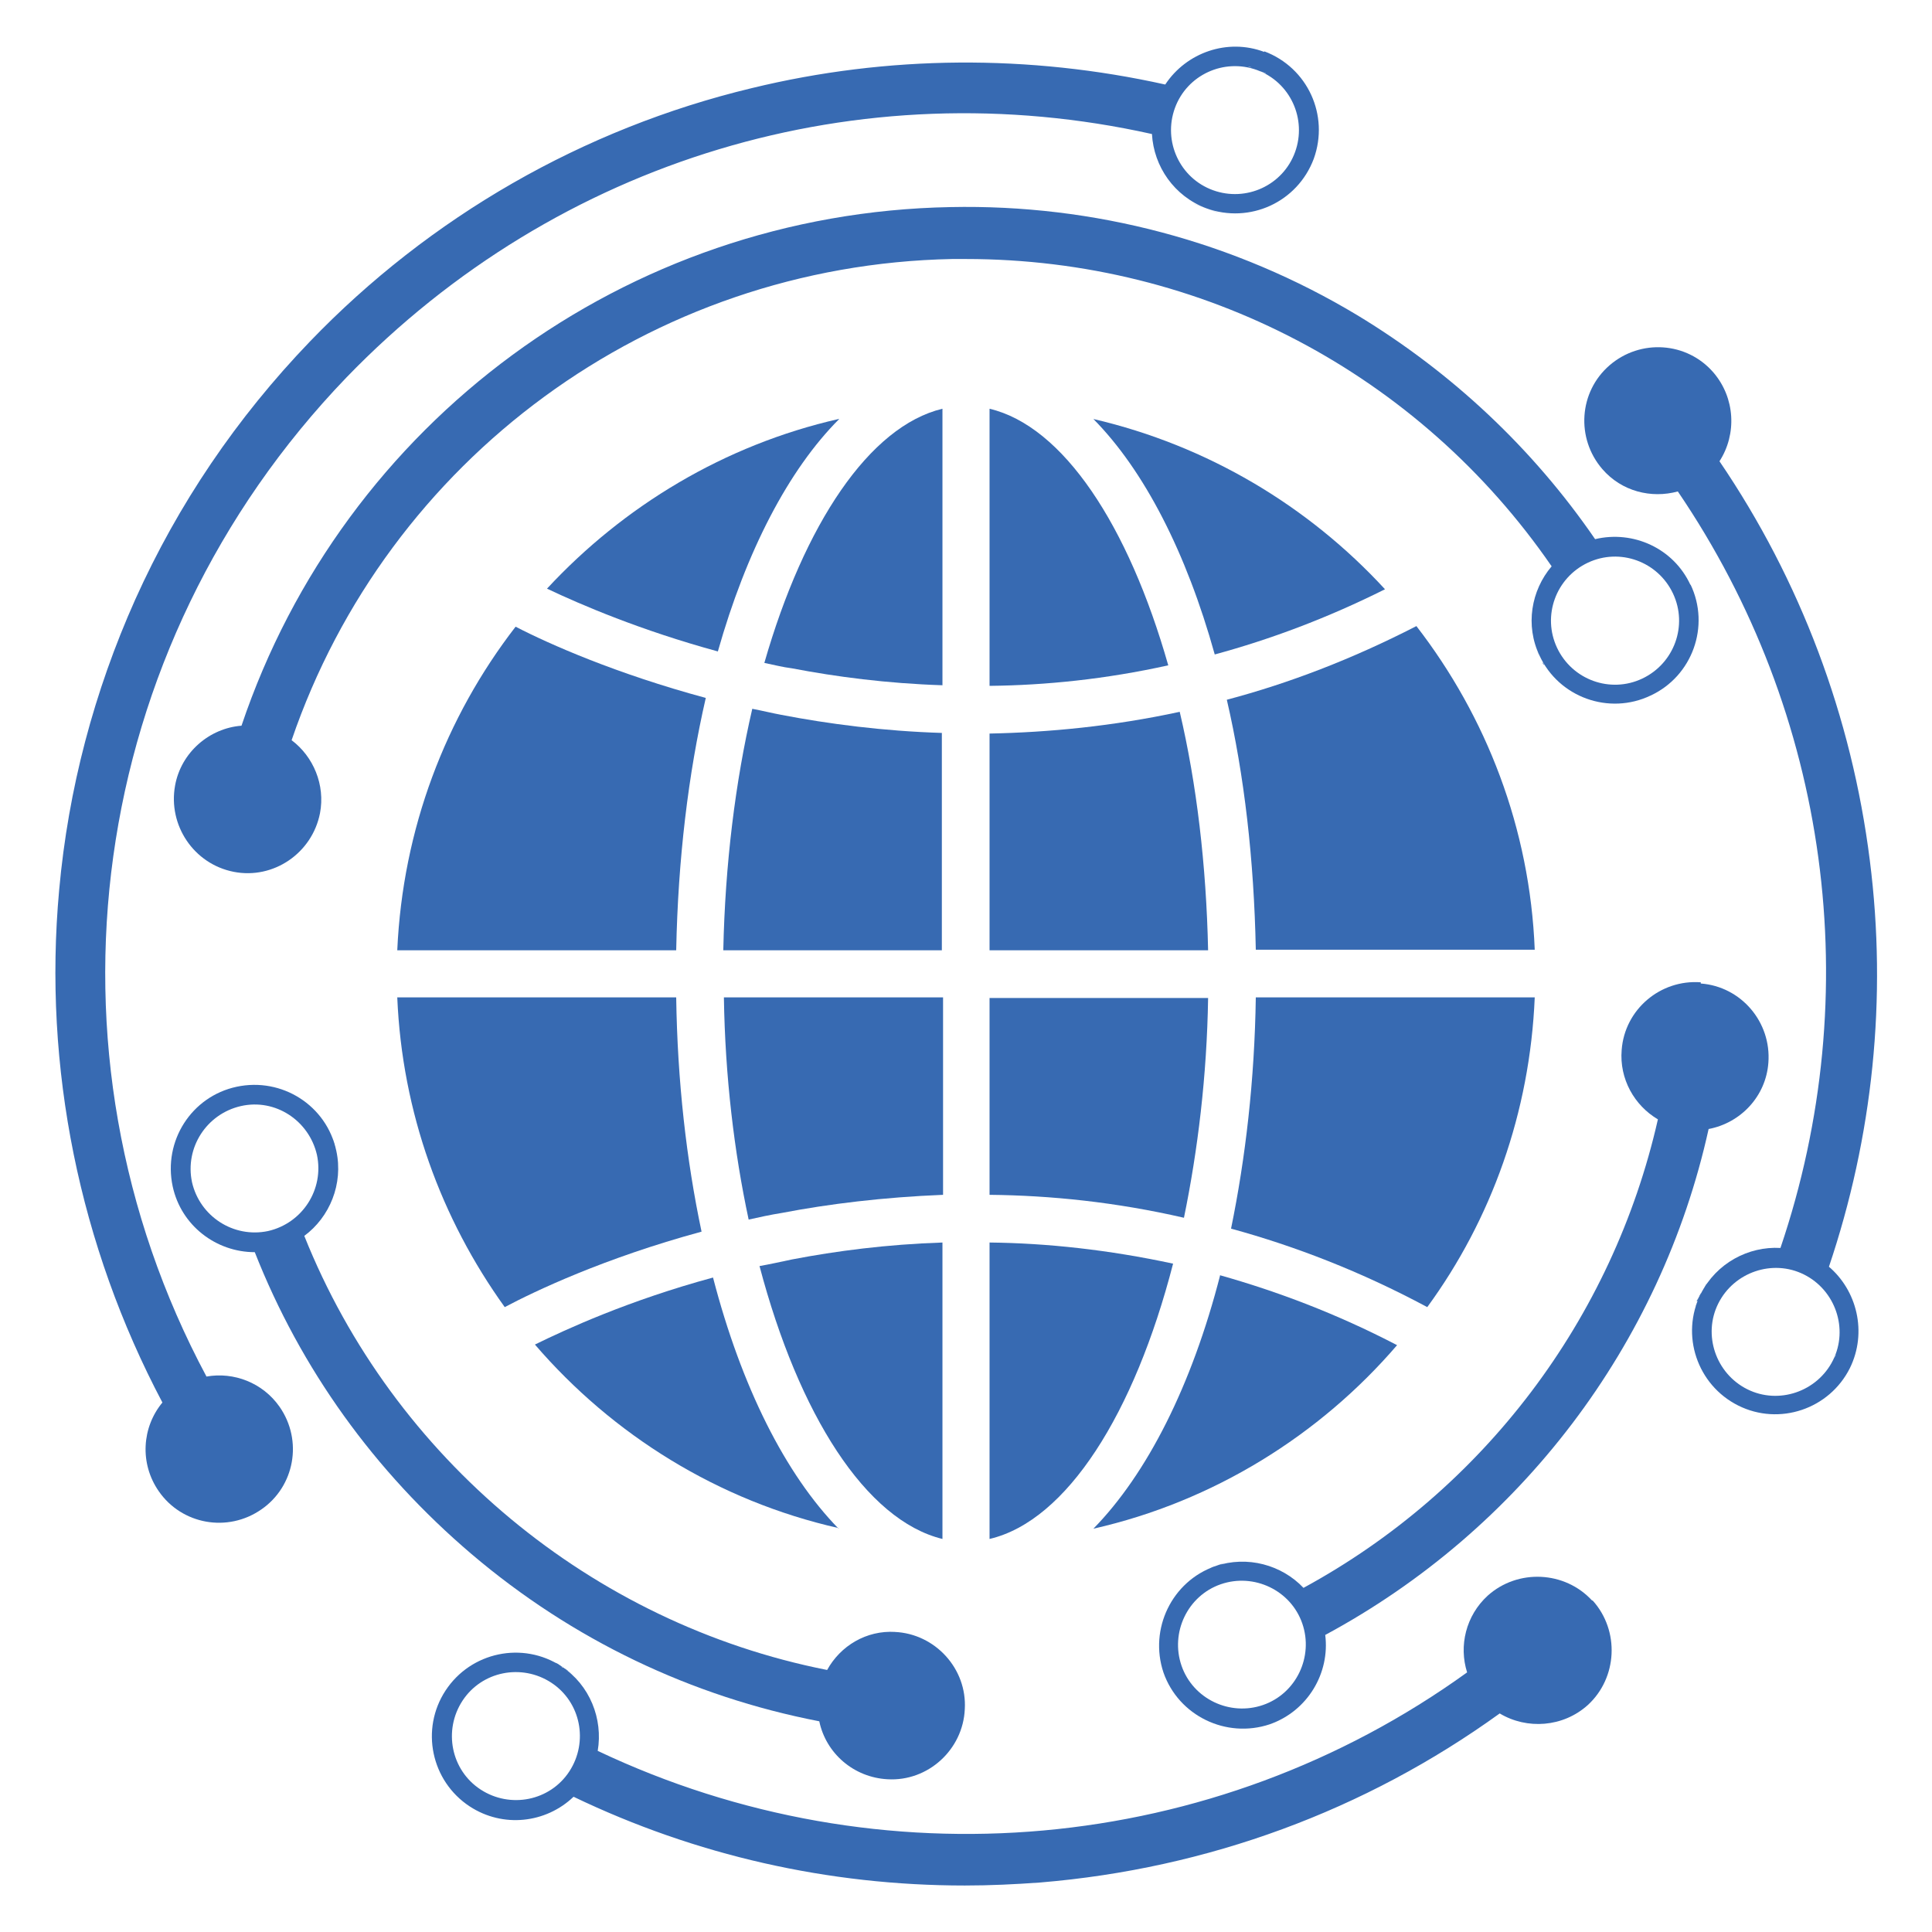
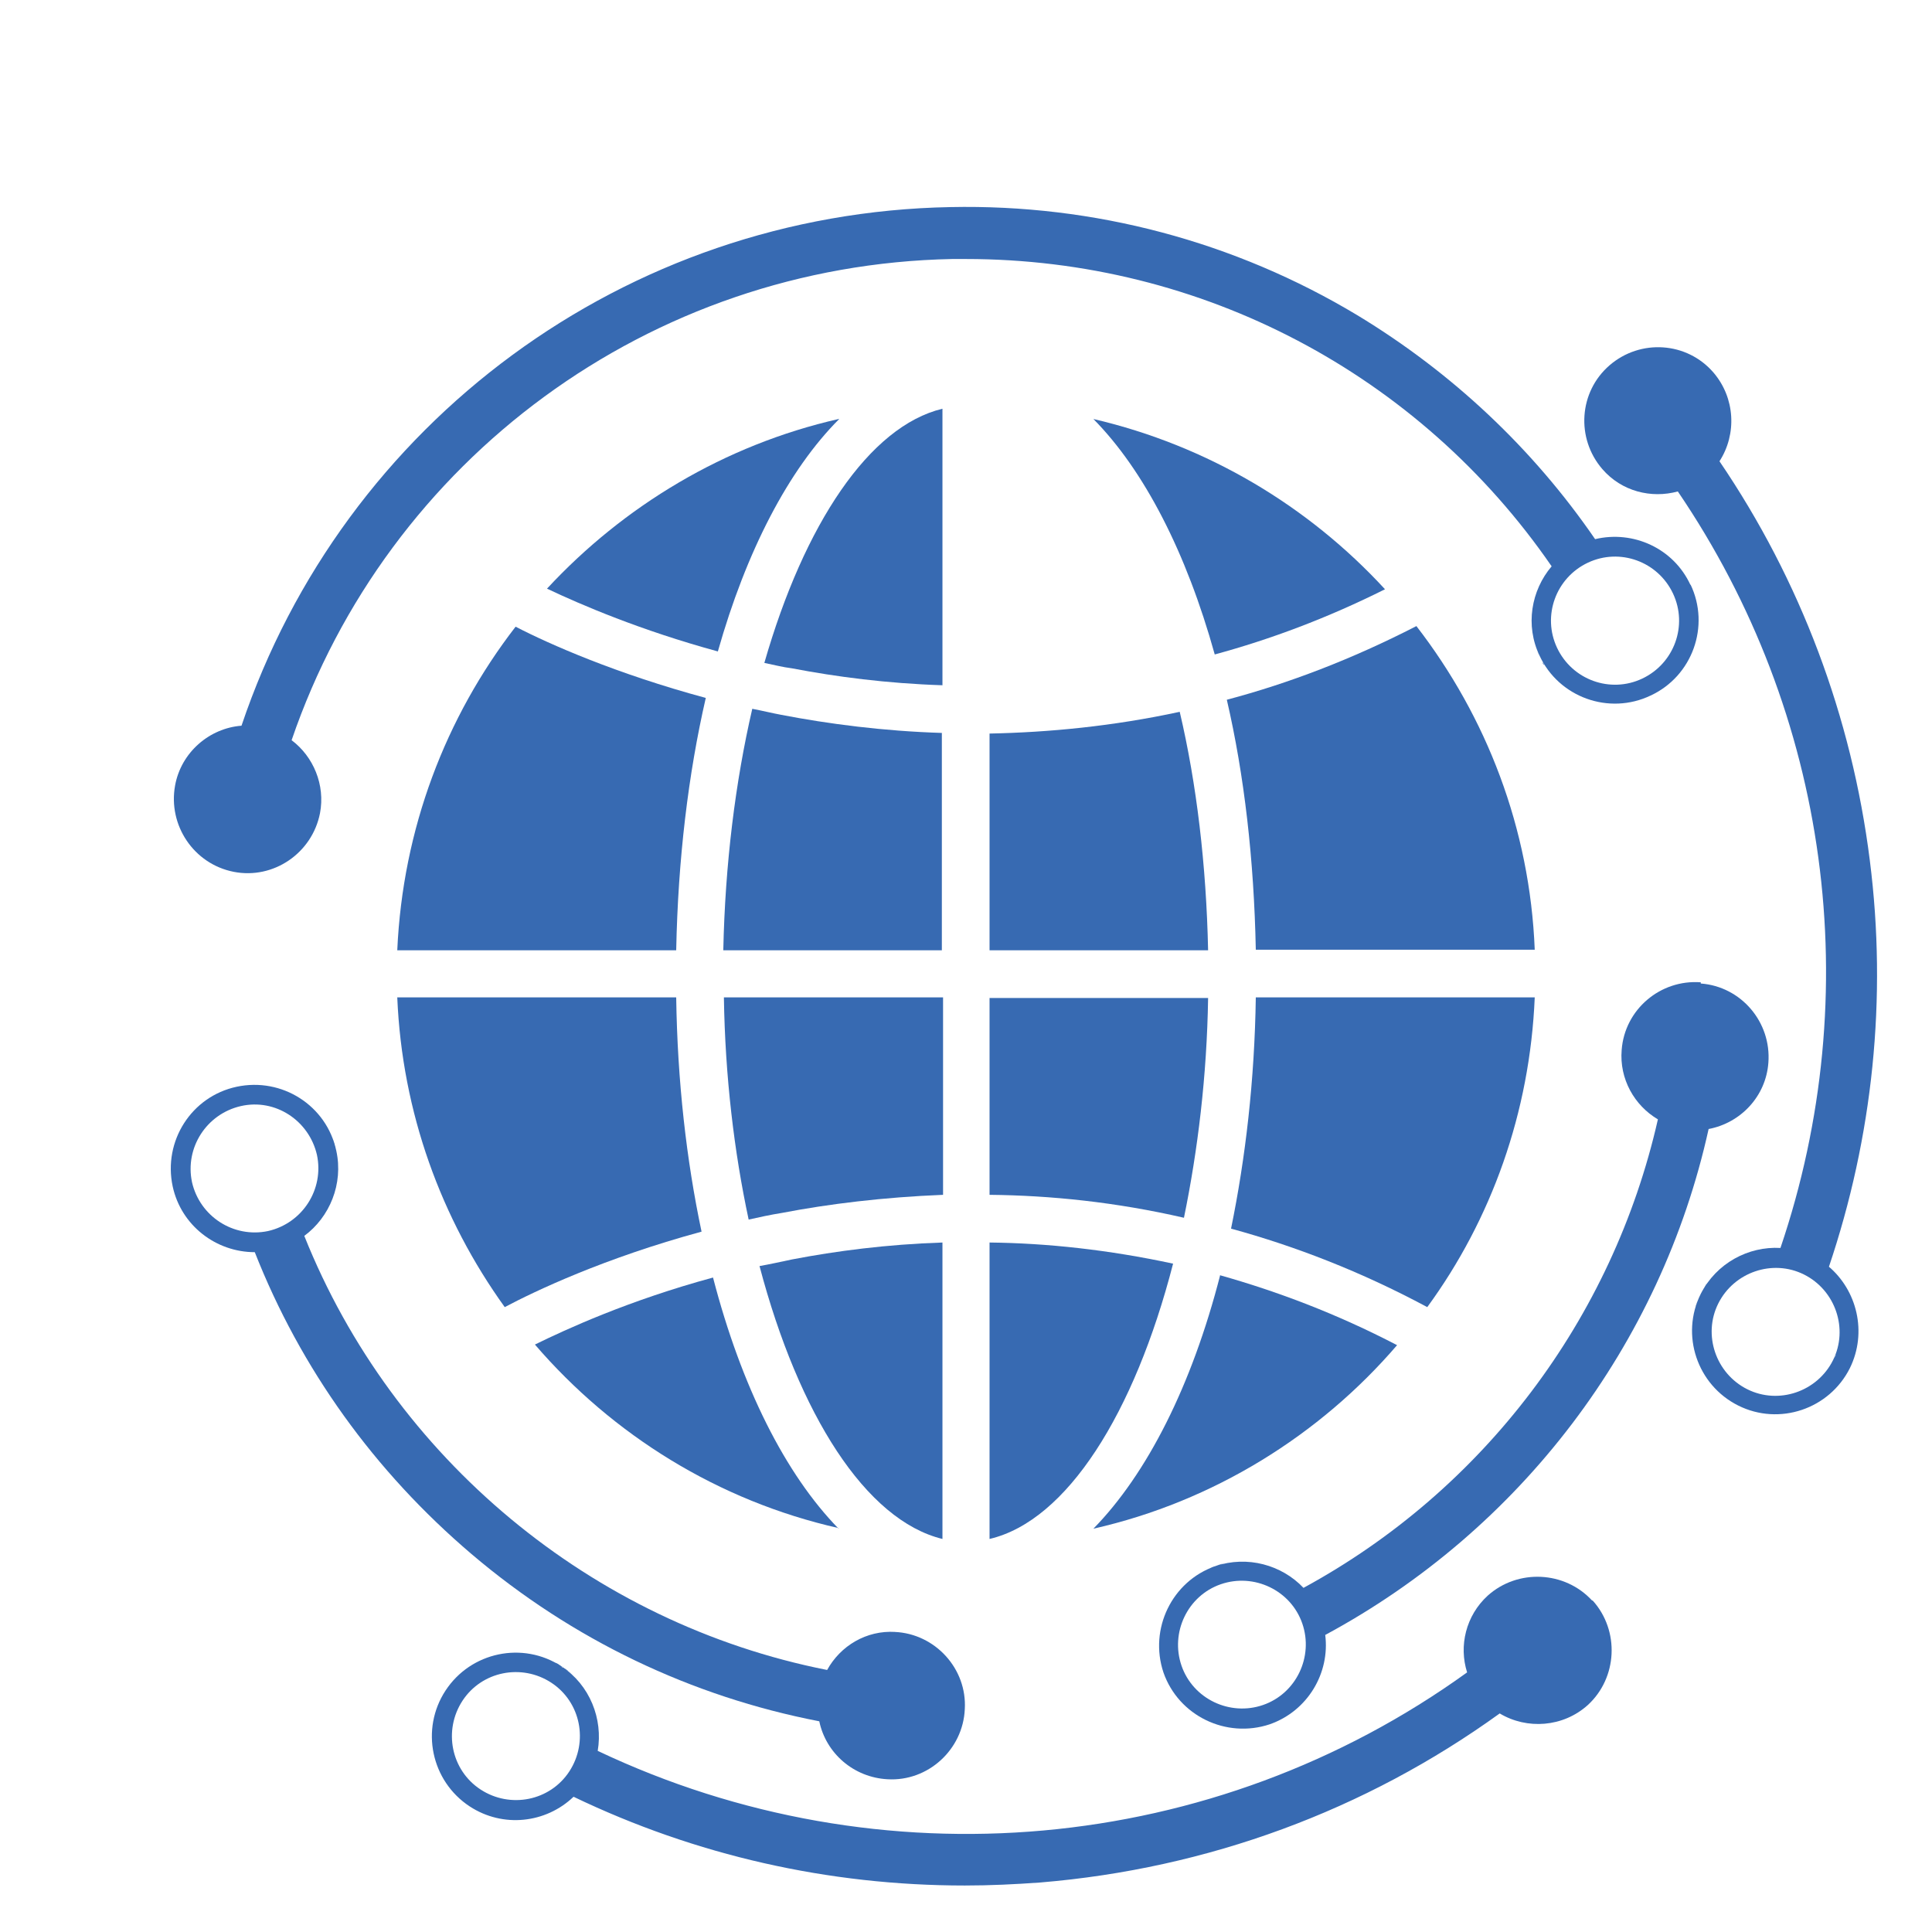
<svg xmlns="http://www.w3.org/2000/svg" id="Layer_1" data-name="Layer 1" viewBox="0 0 32 32">
  <defs>
    <style>
      .cls-1 {
        fill: #376ab2;
      }

      .cls-2 {
        clip-path: url(#clippath);
      }

      .cls-3 {
        fill: none;
      }
    </style>
    <clipPath id="clippath">
      <rect class="cls-3" width="32" height="32" />
    </clipPath>
  </defs>
  <g class="cls-2">
    <g>
      <g>
        <path class="cls-1" d="M16.39,25.49c1.28-.3,2.4-2.08,3.04-4.56-1.07-.23-2.09-.34-3.04-.35v4.92h0Z" />
        <path class="cls-1" d="M25.42,16.52h-4.62c-.02,1.37-.17,2.66-.41,3.83,1.06,.29,2.15,.71,3.25,1.3,1.06-1.45,1.7-3.22,1.78-5.13Z" />
        <path class="cls-1" d="M16.39,19.79c1.01,.01,2.09,.12,3.22,.38,.23-1.12,.38-2.35,.4-3.64h-3.62v3.26Z" />
        <path class="cls-1" d="M20.21,21.12c-.47,1.83-1.21,3.29-2.1,4.2,1.99-.45,3.75-1.55,5.03-3.04-1-.52-1.98-.89-2.94-1.16Z" />
        <path class="cls-1" d="M16.39,15.74h3.62c-.03-1.41-.19-2.76-.47-3.95-1.11,.24-2.17,.34-3.15,.36v3.59Z" />
-         <path class="cls-1" d="M16.39,6.77v4.59c.93-.01,1.92-.11,2.96-.34-.66-2.32-1.74-3.96-2.96-4.25h0Z" />
        <path class="cls-1" d="M22.94,9.76c-1.27-1.38-2.94-2.38-4.83-2.82,.84,.85,1.54,2.21,2.01,3.9,.92-.25,1.86-.6,2.82-1.08Z" />
        <path class="cls-1" d="M23.46,10.37c-1.07,.55-2.12,.95-3.14,1.22,.29,1.25,.45,2.65,.48,4.14h4.62c-.08-2.01-.8-3.86-1.96-5.36Z" />
        <path class="cls-1" d="M15.61,25.49v-4.91c-.92,.03-1.76,.14-2.49,.28-.19,.04-.37,.08-.54,.11,.65,2.46,1.76,4.21,3.03,4.52h0Z" />
        <path class="cls-1" d="M15.61,16.52h-3.62c.02,1.31,.17,2.56,.41,3.68,.18-.04,.36-.08,.55-.11,.78-.15,1.68-.26,2.67-.3v-3.27h0Z" />
        <path class="cls-1" d="M6.58,15.74h4.62c.03-1.51,.2-2.92,.49-4.18-1.48-.4-2.59-.89-3.15-1.18-1.16,1.5-1.87,3.35-1.96,5.36Z" />
        <path class="cls-1" d="M15.61,6.77c-1.21,.29-2.29,1.91-2.95,4.21,.15,.03,.3,.07,.46,.09,.73,.14,1.57,.25,2.49,.28V6.77Z" />
        <path class="cls-1" d="M15.61,12.14c-.98-.03-1.89-.15-2.67-.3-.16-.03-.32-.07-.48-.1-.28,1.21-.45,2.57-.48,4h3.62v-3.6h0Z" />
        <path class="cls-1" d="M13.89,6.94c-1.89,.43-3.56,1.44-4.83,2.81,.57,.27,1.55,.69,2.83,1.04,.47-1.66,1.17-3.01,2.01-3.85Z" />
        <path class="cls-1" d="M13.89,25.32c-.88-.9-1.61-2.35-2.08-4.16-1.4,.38-2.44,.86-2.95,1.11,1.29,1.5,3.04,2.59,5.03,3.04h0Z" />
        <path class="cls-1" d="M8.36,21.65c.49-.26,1.64-.81,3.26-1.25-.25-1.18-.4-2.49-.42-3.88H6.58c.08,1.91,.73,3.67,1.78,5.13Z" />
      </g>
      <g>
        <path class="cls-1" d="M26.37,26.51c-.45-.49-1.23-.53-1.73-.08-.36,.33-.48,.83-.34,1.27-4.2,3.03-9.72,3.52-14.4,1.3,.09-.53-.13-1.09-.6-1.4,0,0,.02,0,.02,.02,0,0-.01,0-.02-.02-.04-.03-.07-.05-.1-.06,.03,.02,.06,.04,.1,.06-.64-.42-1.5-.24-1.92,.4s-.24,1.5,.4,1.92c.55,.36,1.26,.28,1.72-.16,2.02,.97,4.22,1.47,6.48,1.47,.42,0,.83-.02,1.25-.05,2.77-.23,5.38-1.19,7.61-2.8,.45,.27,1.05,.23,1.46-.14,.49-.45,.53-1.23,.08-1.73h0Zm-16.94,2.83c-.32,.49-.98,.62-1.47,.3,.05,.04,.11,.07,.13,.08-.02-.01-.06-.04-.13-.08-.24-.16-.12-.08,0,0-.49-.32-.62-.98-.3-1.47,.32-.49,.98-.62,1.47-.3,.49,.32,.62,.98,.3,1.47Zm-1.33,.39s.01,0,0,0h0Z" />
        <path class="cls-1" d="M9.14,27.5s-.03-.02,0,0h0Z" />
        <path class="cls-1" d="M9.42,27.68s.03,.02,.04,.03c0,0-.02-.02-.04-.03Z" />
        <path class="cls-1" d="M9.32,27.62s.07,.05,.1,.06c-.03-.02-.06-.04-.1-.06Z" />
        <path class="cls-1" d="M9.46,27.71s0,0,.01,0c0,0,0,0-.01,0Z" />
      </g>
-       <path class="cls-1" d="M20.94,.86c-.61-.23-1.29,.01-1.64,.54-2.25-.5-4.59-.49-6.85,.06-2.79,.67-5.33,2.13-7.32,4.2-1.21,1.26-2.18,2.69-2.89,4.27-.68,1.52-1.11,3.14-1.26,4.81-.27,2.94,.34,5.9,1.71,8.49-.34,.41-.38,1.01-.06,1.47,.38,.55,1.14,.69,1.7,.3,.55-.38,.69-1.14,.3-1.7-.28-.4-.76-.58-1.21-.5C.53,17.4,1.42,10.74,5.74,6.25,9.24,2.63,14.24,1.14,19.08,2.22c.03,.54,.37,1.03,.9,1.23-.18-.07-.36-.13,0,0s.18,.07,0,0c.72,.26,1.51-.1,1.78-.82,.26-.72-.1-1.51-.82-1.78h0Zm-.21,.26s-.06-.02-.06-.02c0,0,.03,0,.06,.02Zm.72,1.4c-.2,.55-.81,.83-1.36,.63-.55-.2-.83-.81-.63-1.36,.2-.55,.81-.83,1.36-.63h0c.1,.04,.15,.05,.15,.06,0,0-.08-.03-.15-.06,.55,.2,.83,.81,.63,1.36Z" />
      <g>
        <path class="cls-1" d="M28.1,21.61s0,.02-.01,.02c0,0,0-.01,.01-.02Z" />
        <path class="cls-1" d="M28.19,21.42s.03-.07,.04-.09c-.01,.03-.03,.06-.04,.09Z" />
-         <path class="cls-1" d="M28.12,21.55s.03-.06,.05-.11c0,0,0-.01,0-.02-.02,.04-.04,.09-.07,.13h0Z" />
        <path class="cls-1" d="M28.12,21.55s-.02,.04-.03,.06c0-.01,.02-.04,.03-.06Z" />
        <path class="cls-1" d="M28.23,21.33s.03-.06,.04-.07c0,.01-.02,.04-.04,.07Z" />
        <path class="cls-1" d="M30.29,20.99c.73-2.16,.97-4.46,.68-6.74-.3-2.38-1.15-4.64-2.49-6.61,.29-.45,.26-1.05-.1-1.47-.44-.51-1.21-.56-1.72-.12s-.56,1.21-.12,1.72c.32,.37,.81,.49,1.25,.37,2.51,3.69,3.13,8.31,1.7,12.53-.53-.03-1.06,.25-1.32,.76-.34,.68-.06,1.51,.62,1.85s1.51,.06,1.85-.62c.29-.59,.12-1.29-.36-1.69Zm.09,1.5s.02-.04,.03-.05c0,.01-.02,.03-.03,.05Zm-.02,.04h0c-.26,.52-.9,.74-1.42,.48-.52-.26-.74-.9-.48-1.42s.9-.74,1.42-.48c.52,.26,.74,.9,.48,1.42Z" />
      </g>
      <g>
        <path class="cls-1" d="M14.83,27.03c-.48-.03-.91,.23-1.13,.63-3.9-.77-7.19-3.51-8.66-7.19,.42-.31,.65-.86,.53-1.41-.16-.75-.9-1.22-1.65-1.06s-1.22,.9-1.06,1.65c.14,.65,.72,1.09,1.36,1.09,.76,1.93,1.98,3.63,3.59,5,1.67,1.42,3.64,2.36,5.76,2.77,.11,.53,.57,.93,1.13,.96,.67,.04,1.25-.49,1.28-1.16,.04-.67-.49-1.25-1.16-1.28h0ZM3.18,19.6c.01,.06,.03,.11,.03,.14,0-.02-.01-.06-.03-.14Zm1.26,.79c-.57,.12-1.13-.24-1.26-.81h0c-.01-.07-.02-.11-.03-.13,0,.03,.02,.08,.03,.13-.12-.57,.24-1.13,.81-1.26s1.13,.24,1.26,.81c.12,.57-.24,1.13-.81,1.26Zm-1.29-.97v0Z" />
        <path class="cls-1" d="M5.52,18.88s.02,.09,.04,.19c.03,.13,.04,.19,.04,.21,0-.05-.07-.3-.08-.39h0Z" />
        <path class="cls-1" d="M5.52,18.88s0-.01,0-.02c0,0,0,.01,0,.02Z" />
      </g>
      <g>
        <path class="cls-1" d="M25.58,11.02s-.01-.03-.03-.05c0,.02,.02,.04,.03,.05Z" />
        <path class="cls-1" d="M25.58,11.02s.02,.05,0,0h0Z" />
        <path class="cls-1" d="M25.41,10.68s0-.01,0-.02c0,0,0,0,0,.02Z" />
        <path class="cls-1" d="M28,9.69c-.28-.61-.95-.91-1.58-.76-1.03-1.5-2.37-2.76-3.94-3.71-2.03-1.22-4.36-1.84-6.74-1.79-5.38,.1-10.05,3.57-11.74,8.59-.53,.04-1,.44-1.1,.99-.12,.66,.31,1.3,.97,1.43s1.3-.31,1.43-.97c.09-.47-.11-.94-.47-1.21,1.59-4.65,5.93-7.87,10.94-7.97h.23c3.91,0,7.51,1.91,9.7,5.09-.34,.4-.44,.98-.2,1.48h0s0,0,0,0h0s0,0,0,0c.32,.69,1.15,.99,1.84,.66,.69-.32,.99-1.15,.66-1.84Zm-.8,1.55c-.53,.25-1.16,.02-1.41-.51-.25-.53-.02-1.16,.51-1.41,.53-.25,1.16-.02,1.41,.51s.02,1.16-.51,1.41Z" />
        <path class="cls-1" d="M25.49,10.85s-.03-.06-.04-.09c.01,.03,.03,.06,.04,.09Z" />
        <path class="cls-1" d="M25.45,10.77s-.02-.04-.02-.05c0,.01,.01,.03,.02,.05Z" />
      </g>
      <g>
        <path class="cls-1" d="M28.17,16.27c-.67-.05-1.26,.45-1.31,1.12-.04,.48,.21,.92,.6,1.15-.75,3.31-2.89,6.14-5.87,7.76-.36-.38-.93-.54-1.46-.36,.05-.02,.11-.04,.15-.05-.03,.01-.08,.03-.15,.05-.04,.01-.08,.03-.1,.04,.03,0,.07-.02,.1-.04-.72,.25-1.1,1.04-.86,1.76,.25,.72,1.04,1.1,1.76,.86,.63-.22,1-.85,.92-1.48,3.23-1.74,5.56-4.8,6.35-8.38,.53-.1,.95-.54,.99-1.1,.05-.67-.45-1.26-1.12-1.31Zm-7.25,11.97c-.55,.19-1.16-.1-1.35-.65s.1-1.16,.65-1.35,1.16,.1,1.35,.65-.1,1.16-.65,1.35Z" />
        <path class="cls-1" d="M20.02,25.96s-.05,.02-.07,.02c.02,0,.04-.01,.07-.02Z" />
        <path class="cls-1" d="M20.28,25.88c.08-.03,.06-.02,0,0h0Z" />
        <path class="cls-1" d="M19.92,26s0,0,.02,0c0,0-.02,0-.02,0Z" />
      </g>
    </g>
  </g>
</svg>